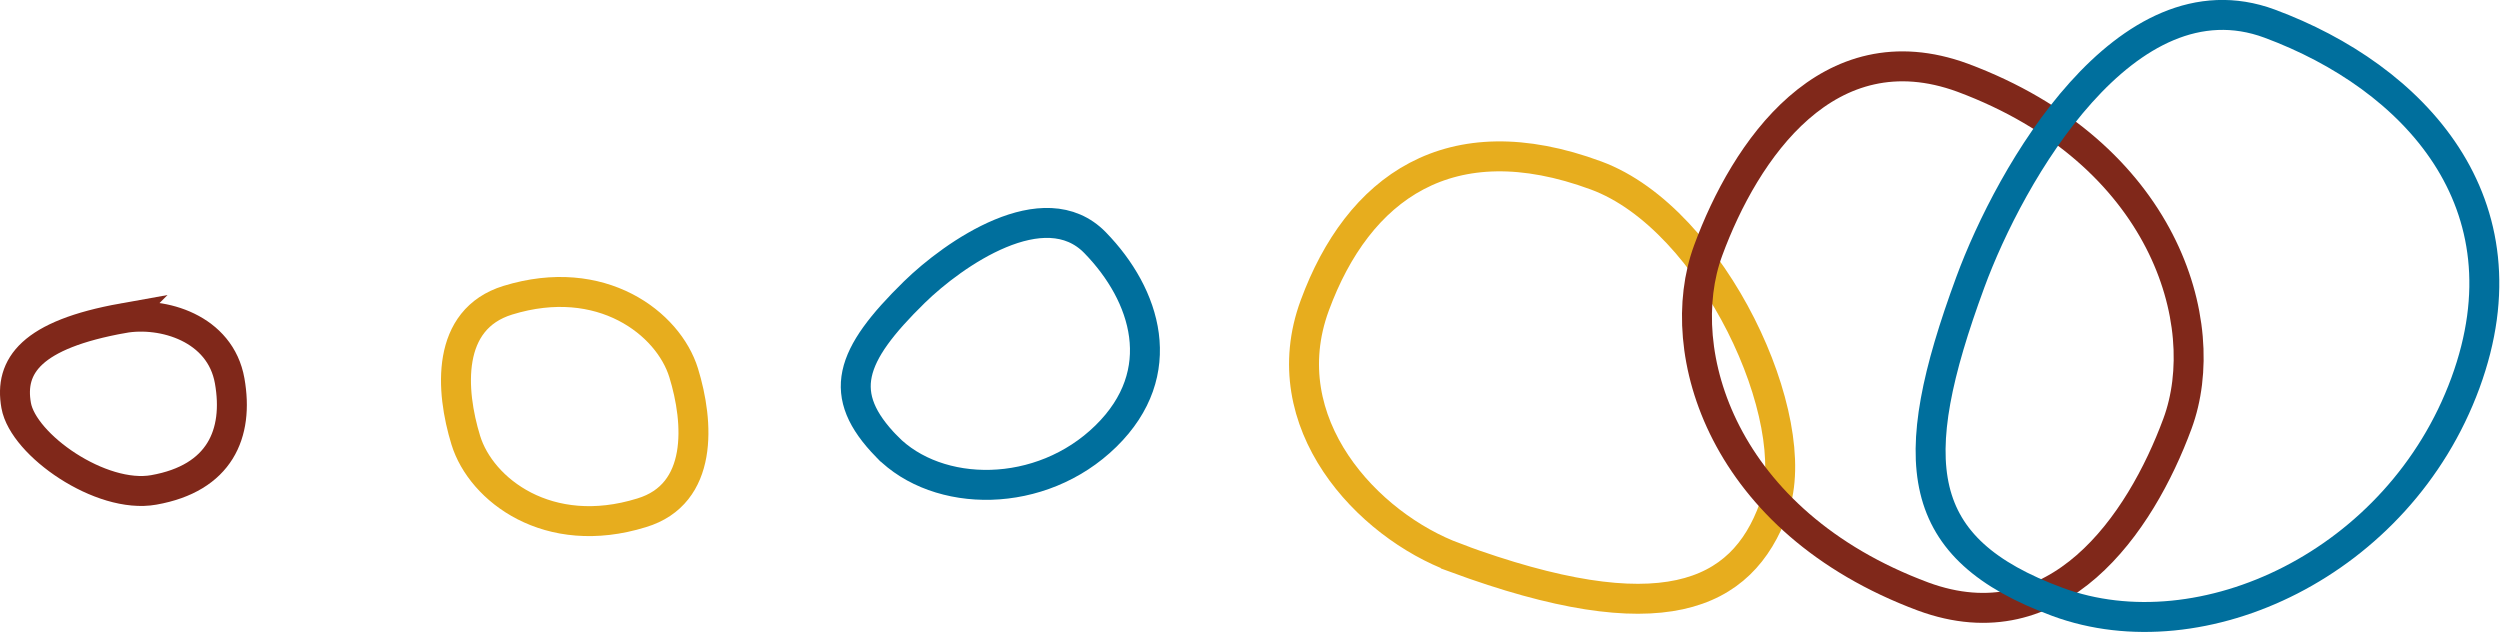
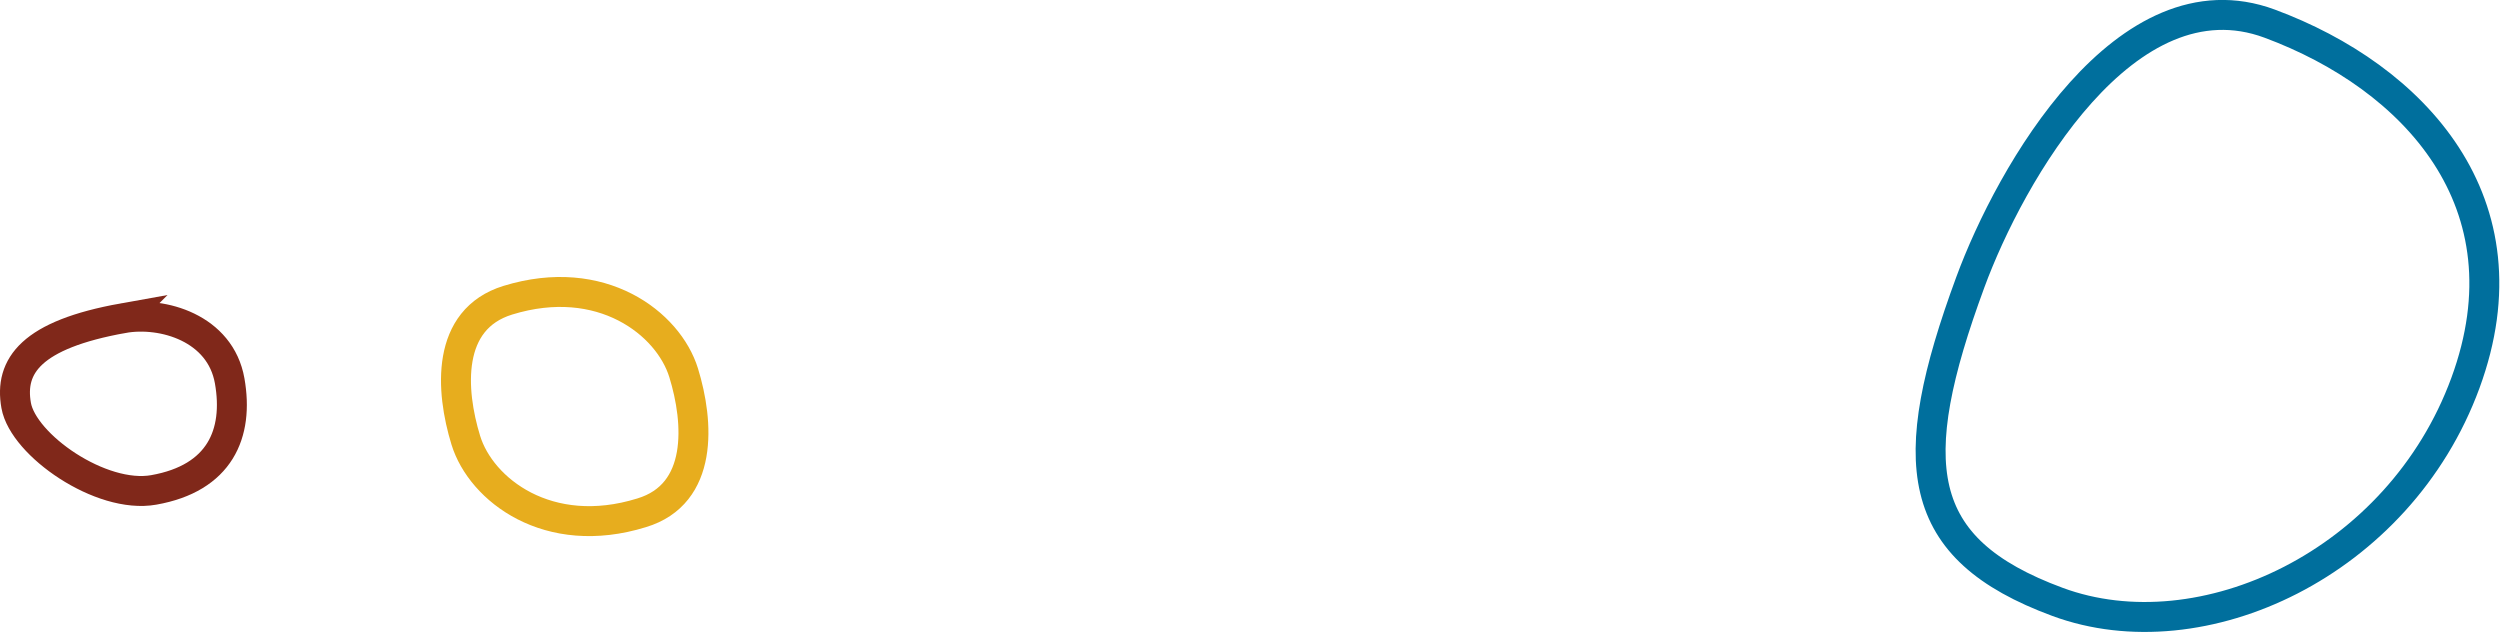
<svg xmlns="http://www.w3.org/2000/svg" id="Layer_1" data-name="Layer 1" viewBox="0 0 166.97 42.21">
  <defs>
    <style>.cls-1,.cls-2,.cls-3{fill:none;stroke-miterlimit:10;stroke-width:2px;}.cls-1{stroke:#80281a;}.cls-2{stroke:#e7ad1e;}.cls-3{stroke:#006f9d;}</style>
  </defs>
  <title>detalheTitulo</title>
  <path class="cls-1" d="M8.23,22.25c2.64-.47,6.49.66,7.11,4.19s-.66,6.5-5.07,7.28c-3.53.63-8.72-3-9.19-5.64s1-4.73,7.15-5.83Z" transform="translate(0 -1)" />
  <path class="cls-2" d="M42.85,35.25c-6.23,1.93-10.72-1.53-11.74-4.85s-1.35-8.07,2.81-9.35c6.24-1.92,10.72,1.54,11.74,4.85S47,34,42.85,35.25Z" transform="translate(0 -1)" />
-   <path class="cls-3" d="M59.23,30.83c-3.4-3.49-2.51-6.06,1.84-10.32,2.61-2.55,8.67-6.79,12.07-3.3s5.06,8.67.72,12.92-11.23,4.18-14.63.7Z" transform="translate(0 -1)" />
-   <path class="cls-2" d="M97.21,38.25c-5.89-2.17-12.29-9-9.4-16.85s9-12.3,18.79-8.68c7.84,2.89,14,16.33,11.87,22.23s-7.54,8.37-21.26,3.31Z" transform="translate(0 -1)" />
-   <path class="cls-1" d="M128.44,40.84c-13.42-5-16.83-16.38-14.36-23.1s8-14.85,17-11.55c13.41,5,16.83,16.38,14.35,23.1S137.39,44.14,128.44,40.84Z" transform="translate(0 -1)" />
-   <path class="cls-3" d="M137.42,41.2c-9.64-3.56-10.27-9.28-5.83-21.34,2.66-7.24,10.4-20.84,20-17.28s17.5,11.94,13.07,24S147.06,44.76,137.42,41.2Z" transform="translate(0 -1)" />
+   <path class="cls-3" d="M137.42,41.2c-9.64-3.56-10.27-9.28-5.83-21.34,2.66-7.24,10.4-20.84,20-17.28s17.5,11.94,13.07,24S147.06,44.76,137.42,41.2" transform="translate(0 -1)" />
</svg>